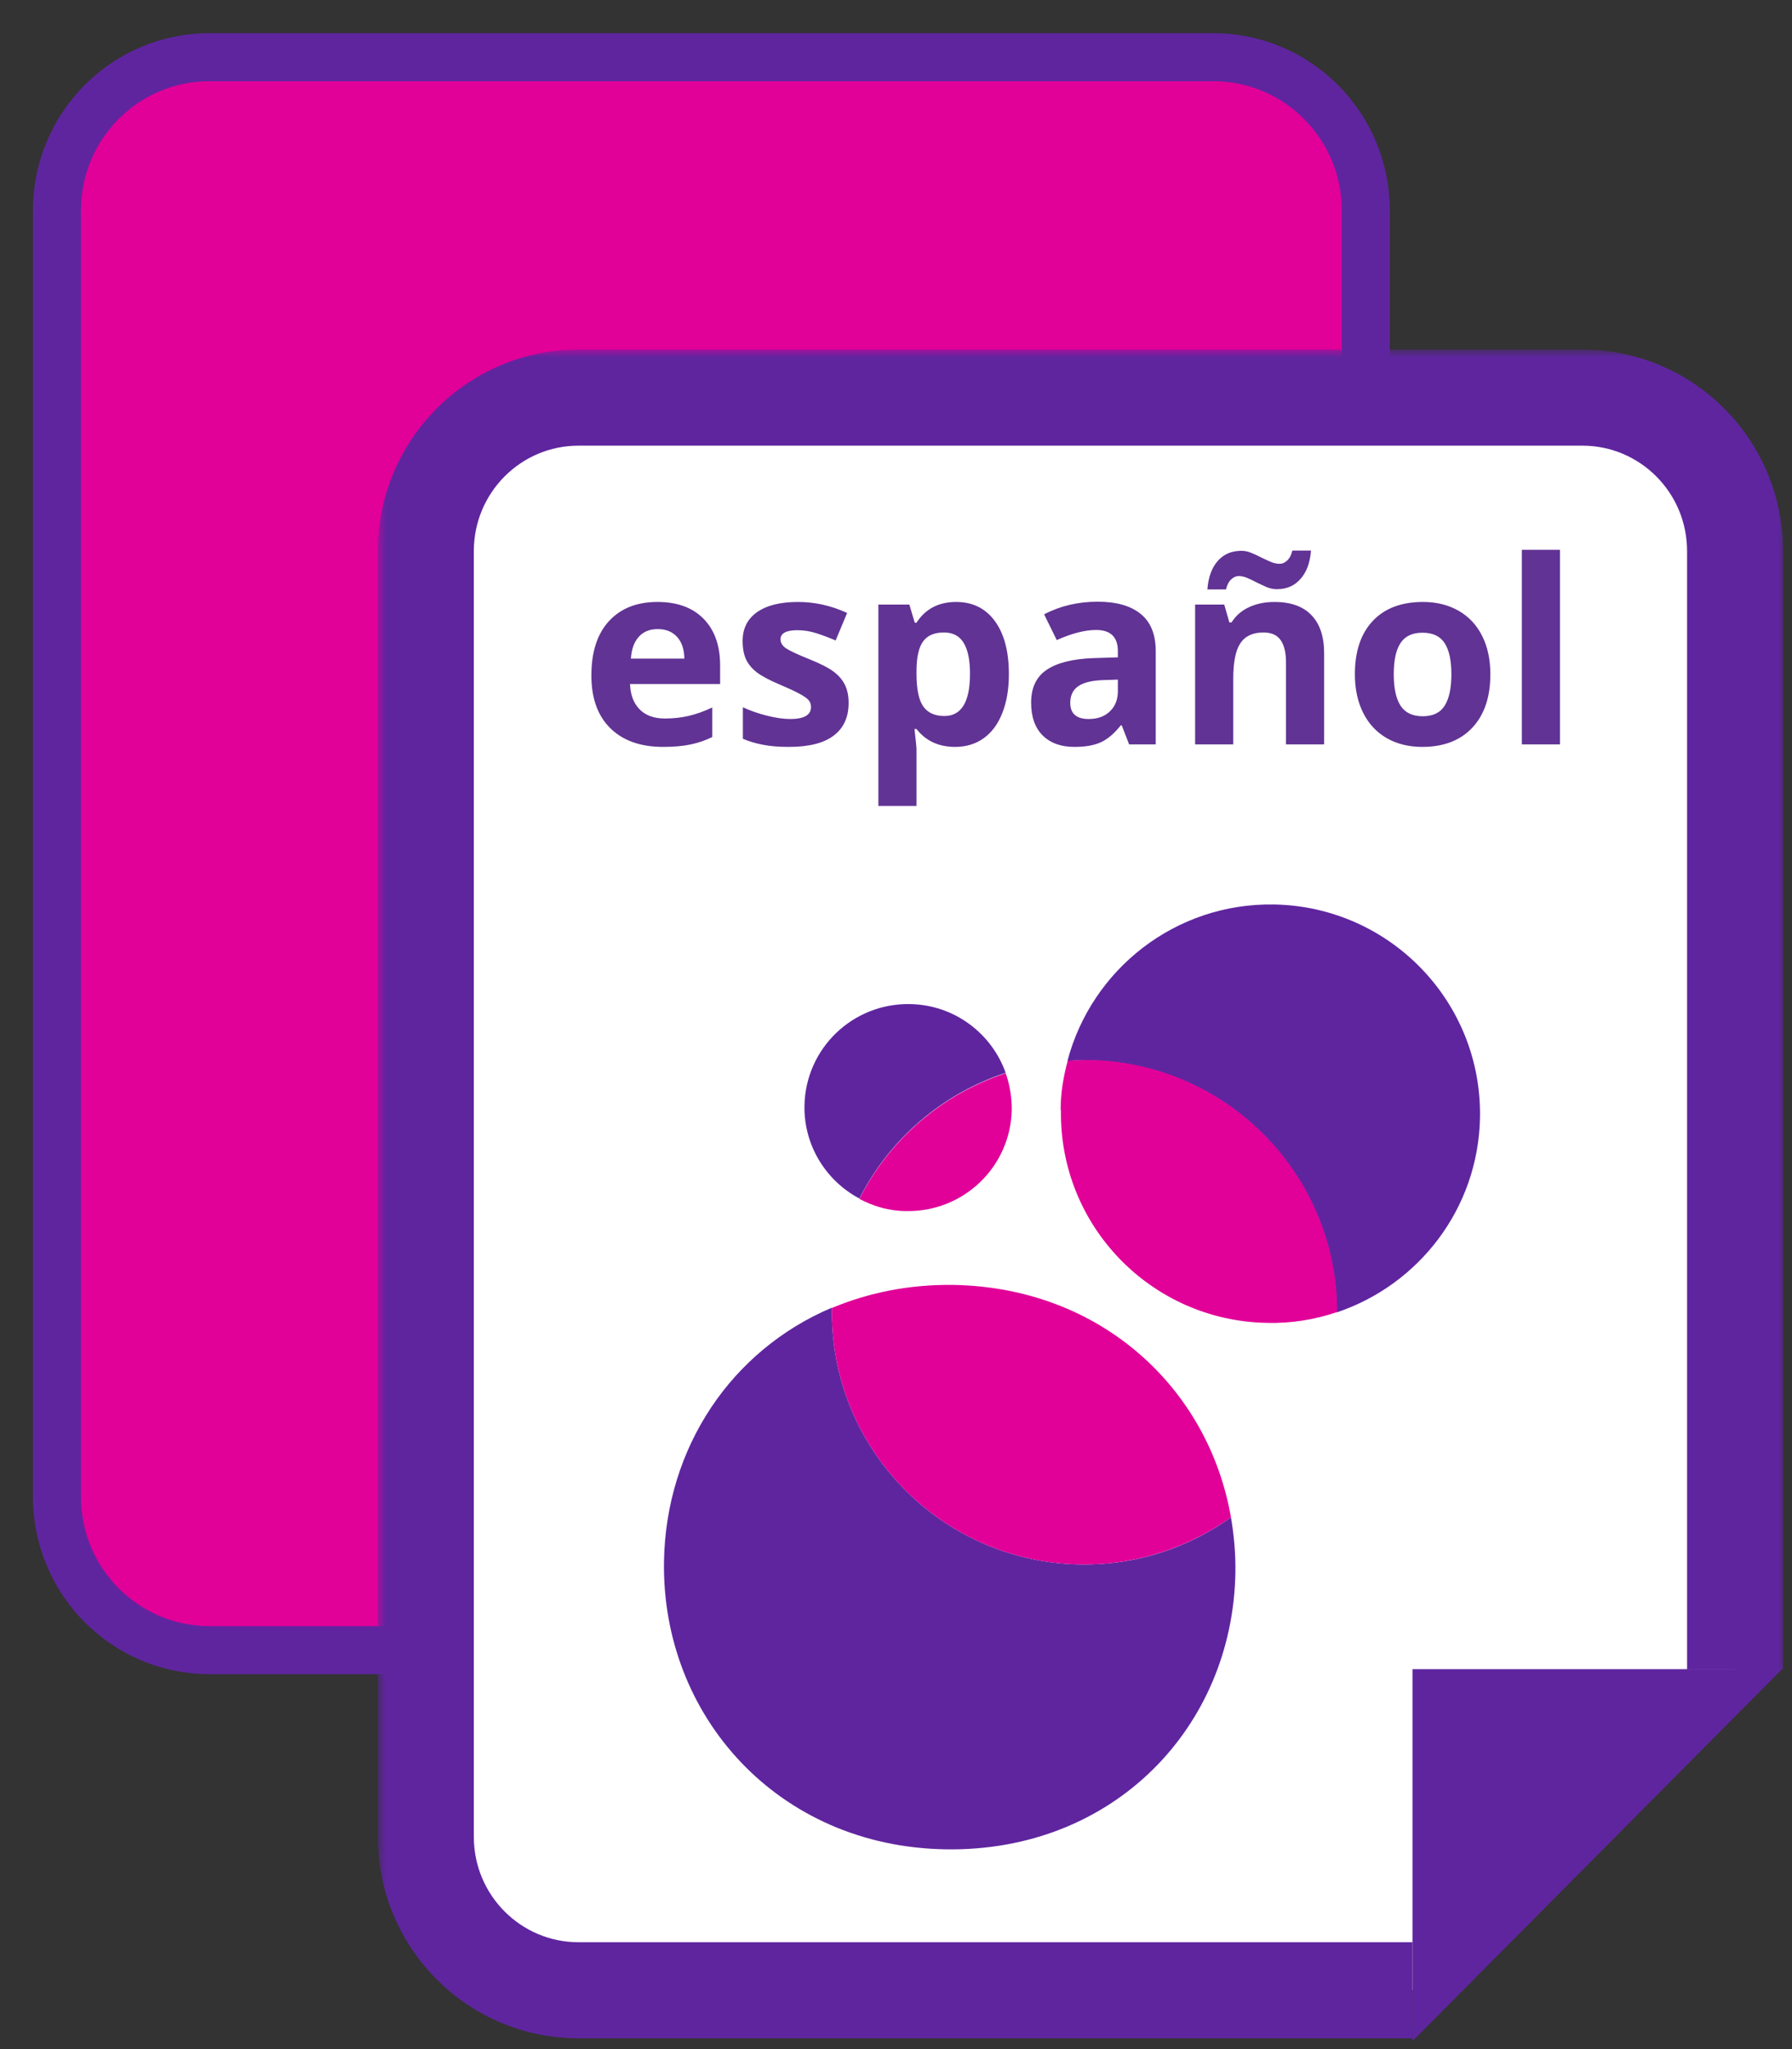
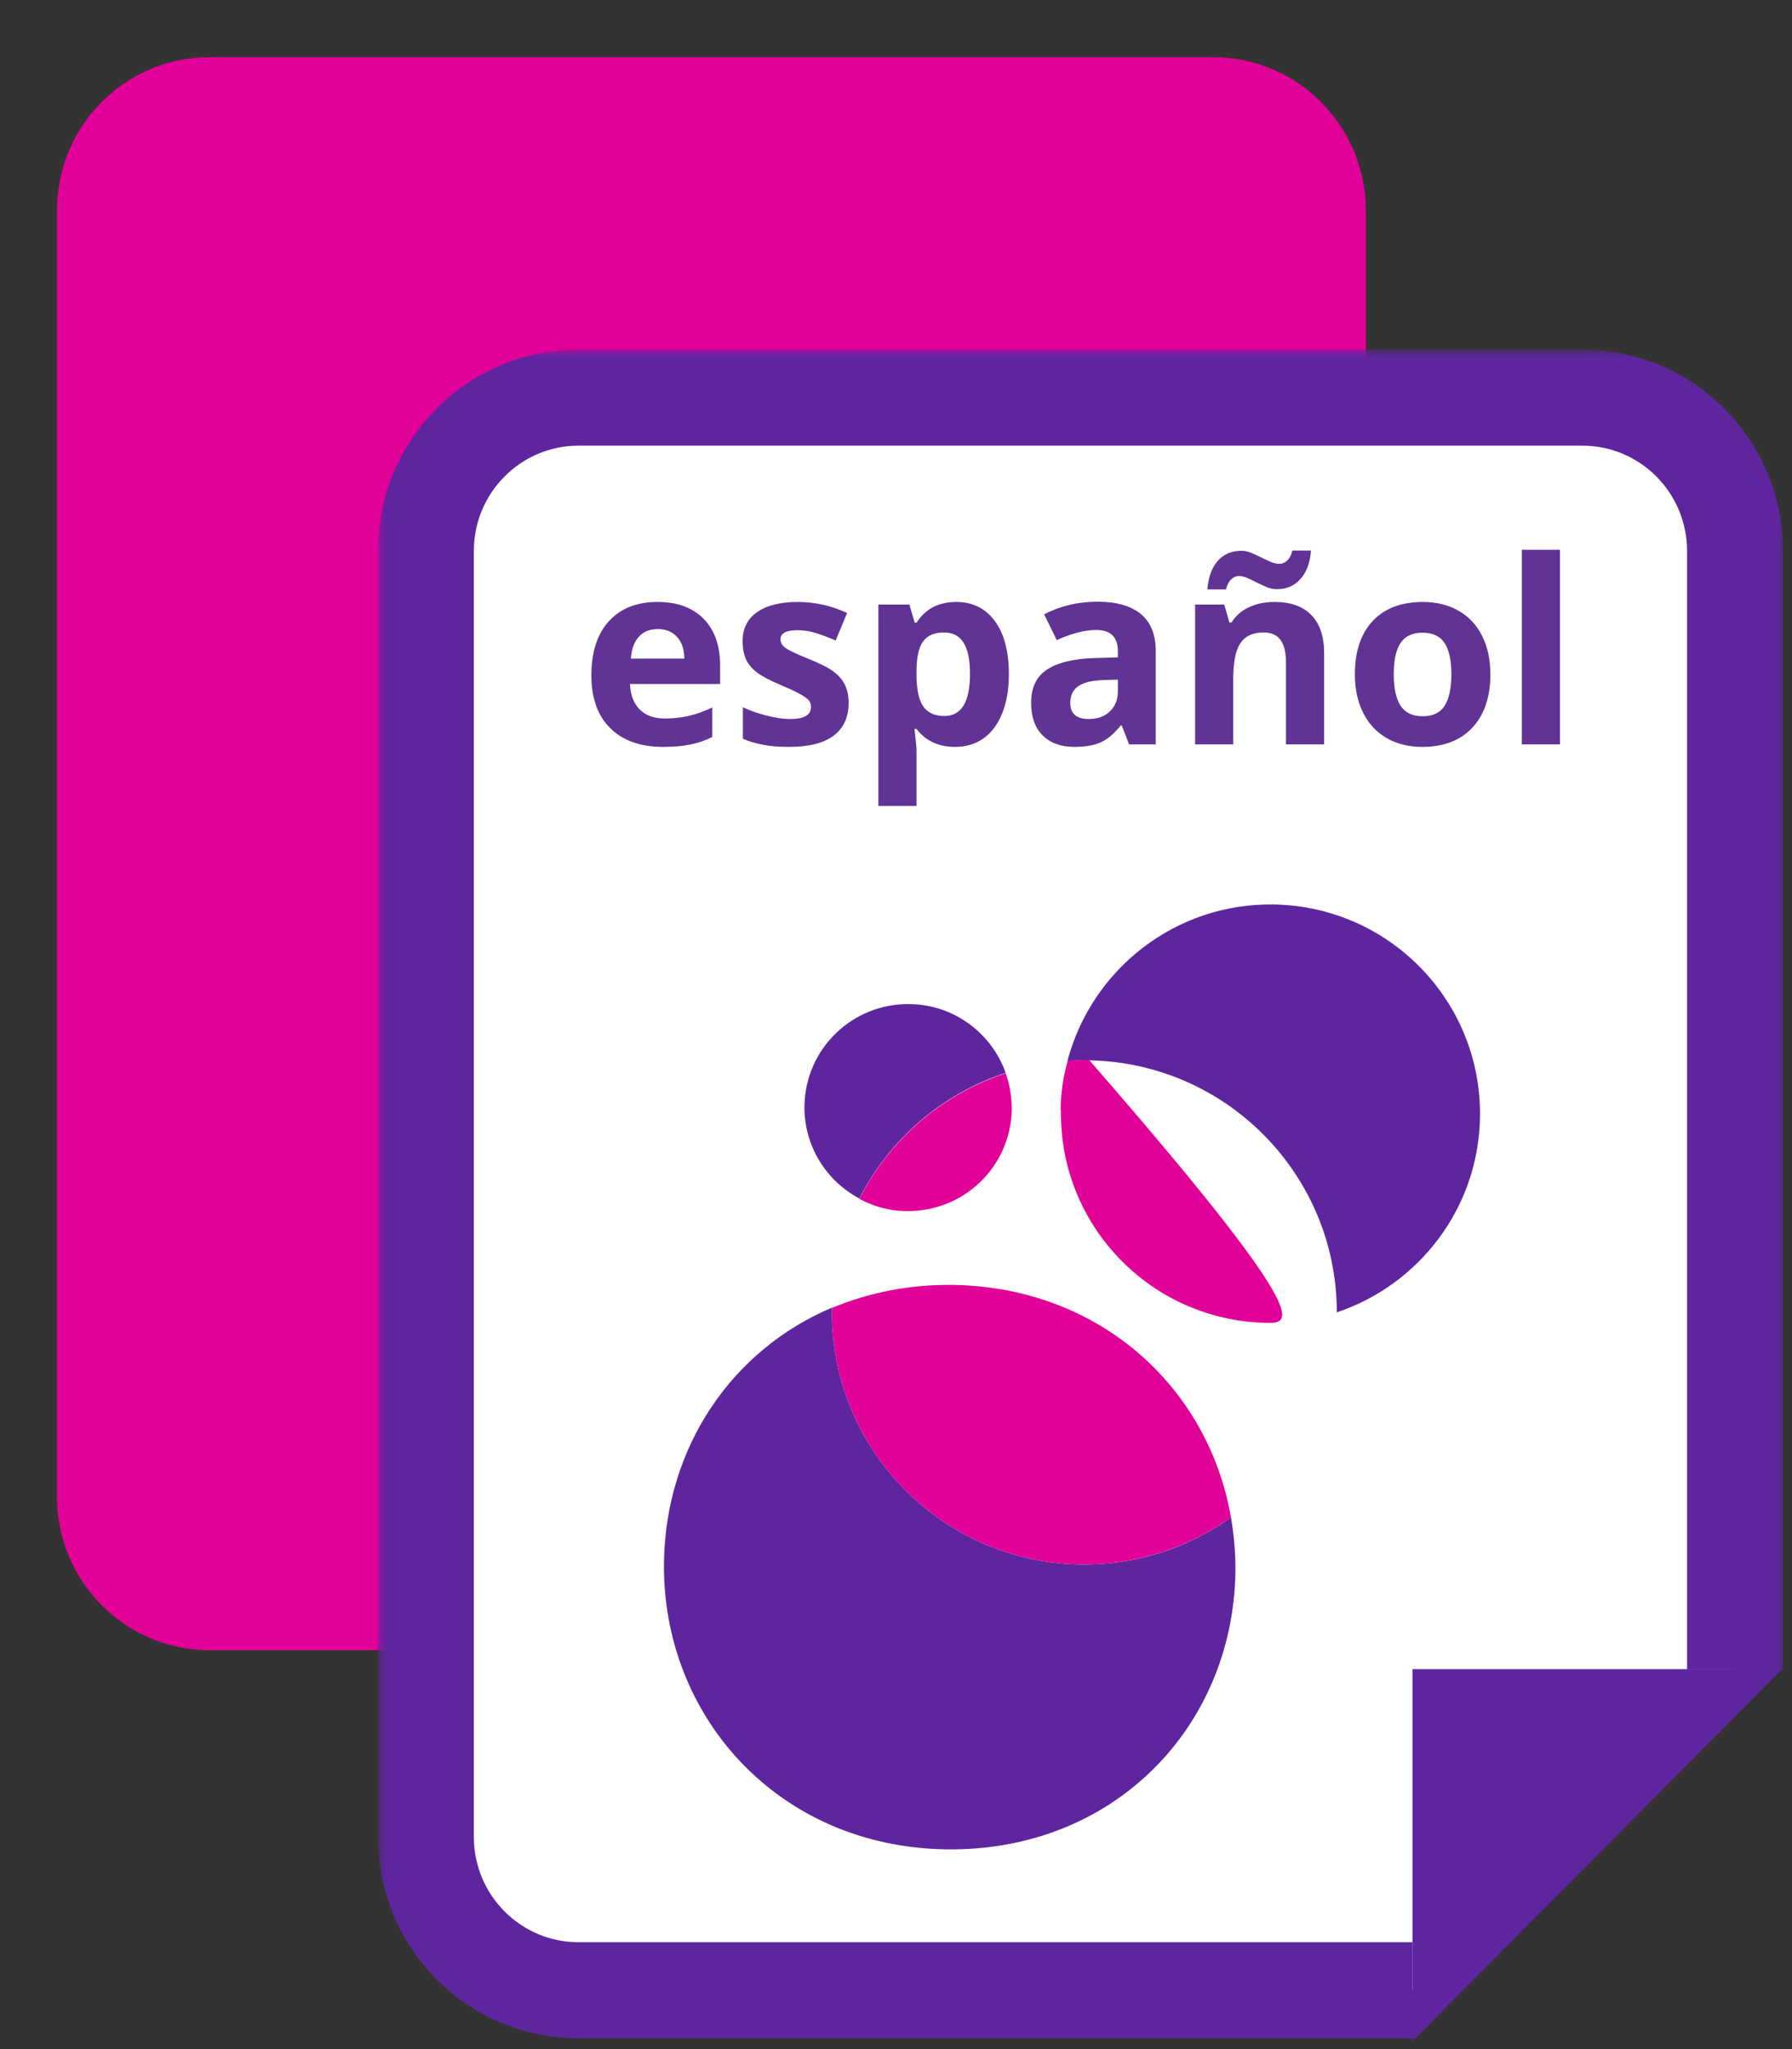
<svg xmlns="http://www.w3.org/2000/svg" width="112" height="128" viewBox="0 0 112 128" fill="none">
  <rect x="0" y="0" width="112" height="128" fill="#333333" stroke="none" />
  <g clip-path="url(#clip0_6343_55256)">
    <path d="M85.365 24.388V13.161C85.365 7.875 81.105 3.573 75.825 3.573H13.098C7.818 3.573 3.558 7.855 3.558 13.161V93.491C3.558 98.777 7.818 103.079 13.098 103.079H25.472" fill="#E10098" />
-     <path d="M85.365 24.388V13.161C85.365 7.875 81.105 3.573 75.825 3.573H13.098C7.818 3.573 3.558 7.855 3.558 13.161V93.491C3.558 98.777 7.818 103.079 13.098 103.079H25.472" stroke="#5F259F" stroke-width="3" stroke-miterlimit="10" />
    <mask id="path-3-outside-1_6343_55256" maskUnits="userSpaceOnUse" x="23.614" y="21.839" width="88" height="106" fill="black">
      <rect fill="white" x="23.614" y="21.839" width="88" height="106" />
      <path d="M88.281 124.324H36.155C30.895 124.324 26.614 120.043 26.614 114.736V34.427C26.614 29.141 30.875 24.839 36.155 24.839H98.902C104.161 24.839 108.442 29.121 108.442 34.427V104.288" />
    </mask>
    <path d="M88.281 124.324H36.155C30.895 124.324 26.614 120.043 26.614 114.736V34.427C26.614 29.141 30.875 24.839 36.155 24.839H98.902C104.161 24.839 108.442 29.121 108.442 34.427V104.288" fill="white" />
    <path d="M88.281 121.324H36.155V127.324H88.281V121.324ZM36.155 121.324C32.562 121.324 29.614 118.396 29.614 114.736H23.614C23.614 121.69 29.229 127.324 36.155 127.324V121.324ZM29.614 114.736V34.427H23.614V114.736H29.614ZM29.614 34.427C29.614 30.78 32.55 27.839 36.155 27.839V21.839C29.2 21.839 23.614 27.502 23.614 34.427H29.614ZM36.155 27.839H98.902V21.839H36.155V27.839ZM98.902 27.839C102.495 27.839 105.442 30.767 105.442 34.427H111.442C111.442 27.474 105.828 21.839 98.902 21.839V27.839ZM105.442 34.427V104.288H111.442V34.427H105.442Z" fill="#5F259F" mask="url(#path-3-outside-1_6343_55256)" />
    <g clip-path="url(#clip1_6343_55256)">
      <path d="M68.05 66.235C67.605 66.235 67.159 66.235 66.714 66.277C68.219 60.563 73.457 56.394 79.628 56.5C86.859 56.627 92.627 62.574 92.5 69.811C92.394 75.504 88.662 80.265 83.551 81.979C83.551 73.409 76.681 66.383 68.05 66.235Z" fill="#5F259F" />
-       <path d="M66.29 69.345C66.29 68.287 66.46 67.25 66.735 66.256C67.181 66.234 67.626 66.213 68.071 66.213C76.681 66.362 83.573 73.387 83.573 81.958C82.194 82.424 80.731 82.677 79.183 82.635C71.952 82.508 66.184 76.562 66.311 69.324" fill="#E10098" />
+       <path d="M66.29 69.345C66.29 68.287 66.46 67.25 66.735 66.256C67.181 66.234 67.626 66.213 68.071 66.213C82.194 82.424 80.731 82.677 79.183 82.635C71.952 82.508 66.184 76.562 66.311 69.324" fill="#E10098" />
      <path d="M53.715 74.869C51.636 73.768 50.237 71.567 50.279 69.07C50.343 65.494 53.291 62.658 56.874 62.722C59.652 62.764 61.985 64.563 62.854 67.017C58.868 68.33 55.581 71.165 53.715 74.869Z" fill="#5F259F" />
      <path d="M56.641 75.652C55.581 75.652 54.584 75.355 53.715 74.89C55.581 71.186 58.868 68.351 62.855 67.039C63.109 67.758 63.236 68.52 63.236 69.303C63.173 72.879 60.225 75.715 56.641 75.652Z" fill="#E10098" />
      <path d="M51.997 81.704C51.848 90.402 58.783 97.576 67.498 97.724C71.019 97.787 74.263 96.687 76.935 94.782C77.126 95.904 77.232 97.068 77.211 98.253C77.041 107.882 69.598 115.691 59.101 115.521C48.604 115.352 41.33 107.162 41.5 97.512C41.627 90.423 45.699 84.349 51.997 81.683" fill="#5F259F" />
      <path d="M51.996 81.704C54.266 80.752 56.831 80.223 59.609 80.265C68.813 80.434 75.535 86.719 76.934 94.782C74.284 96.666 71.018 97.787 67.498 97.724C58.782 97.576 51.848 90.402 51.996 81.704Z" fill="#E10098" />
    </g>
    <path d="M88.28 127.5V104.268H111.377" fill="#5F259F" />
    <path d="M41.109 39.297C40.604 39.297 40.208 39.458 39.922 39.781C39.635 40.099 39.471 40.552 39.43 41.141H42.773C42.763 40.552 42.609 40.099 42.312 39.781C42.016 39.458 41.615 39.297 41.109 39.297ZM41.445 46.656C40.039 46.656 38.94 46.268 38.148 45.492C37.357 44.716 36.961 43.617 36.961 42.195C36.961 40.732 37.325 39.602 38.055 38.805C38.789 38.003 39.802 37.602 41.094 37.602C42.328 37.602 43.289 37.953 43.977 38.656C44.664 39.359 45.008 40.331 45.008 41.57V42.727H39.375C39.401 43.404 39.602 43.932 39.977 44.312C40.352 44.693 40.878 44.883 41.555 44.883C42.081 44.883 42.578 44.828 43.047 44.719C43.516 44.609 44.005 44.435 44.516 44.195V46.039C44.099 46.247 43.654 46.401 43.18 46.5C42.706 46.604 42.128 46.656 41.445 46.656ZM53.039 43.906C53.039 44.802 52.727 45.484 52.102 45.953C51.482 46.422 50.552 46.656 49.312 46.656C48.677 46.656 48.135 46.612 47.688 46.523C47.24 46.44 46.82 46.315 46.43 46.148V44.18C46.872 44.388 47.37 44.562 47.922 44.703C48.479 44.844 48.969 44.914 49.391 44.914C50.255 44.914 50.688 44.664 50.688 44.164C50.688 43.977 50.63 43.825 50.516 43.711C50.401 43.591 50.203 43.458 49.922 43.312C49.641 43.161 49.266 42.987 48.797 42.789C48.125 42.508 47.63 42.247 47.312 42.008C47 41.768 46.771 41.495 46.625 41.188C46.484 40.875 46.414 40.492 46.414 40.039C46.414 39.263 46.714 38.664 47.312 38.242C47.917 37.815 48.771 37.602 49.875 37.602C50.927 37.602 51.95 37.831 52.945 38.289L52.227 40.008C51.789 39.82 51.38 39.667 51 39.547C50.62 39.427 50.232 39.367 49.836 39.367C49.133 39.367 48.781 39.557 48.781 39.938C48.781 40.151 48.893 40.336 49.117 40.492C49.346 40.648 49.844 40.88 50.609 41.188C51.292 41.464 51.792 41.721 52.109 41.961C52.427 42.2 52.661 42.477 52.812 42.789C52.964 43.102 53.039 43.474 53.039 43.906ZM59.695 46.656C58.669 46.656 57.865 46.284 57.281 45.539H57.156C57.24 46.268 57.281 46.69 57.281 46.805V50.344H54.898V37.766H56.836L57.172 38.898H57.281C57.839 38.034 58.664 37.602 59.758 37.602C60.789 37.602 61.596 38 62.18 38.797C62.763 39.594 63.055 40.7 63.055 42.117C63.055 43.05 62.917 43.859 62.641 44.547C62.37 45.234 61.982 45.758 61.477 46.117C60.971 46.477 60.378 46.656 59.695 46.656ZM58.992 39.508C58.404 39.508 57.974 39.69 57.703 40.055C57.432 40.414 57.292 41.01 57.281 41.844V42.102C57.281 43.039 57.419 43.711 57.695 44.117C57.977 44.523 58.419 44.727 59.023 44.727C60.091 44.727 60.625 43.846 60.625 42.086C60.625 41.227 60.492 40.583 60.227 40.156C59.966 39.724 59.555 39.508 58.992 39.508ZM70.57 46.5L70.109 45.312H70.047C69.646 45.818 69.232 46.169 68.805 46.367C68.383 46.56 67.831 46.656 67.148 46.656C66.31 46.656 65.648 46.417 65.164 45.938C64.685 45.458 64.445 44.776 64.445 43.891C64.445 42.964 64.768 42.281 65.414 41.844C66.065 41.401 67.044 41.156 68.352 41.109L69.867 41.062V40.68C69.867 39.794 69.414 39.352 68.508 39.352C67.81 39.352 66.99 39.562 66.047 39.984L65.258 38.375C66.263 37.849 67.378 37.586 68.602 37.586C69.773 37.586 70.672 37.841 71.297 38.352C71.922 38.862 72.234 39.638 72.234 40.68V46.5H70.57ZM69.867 42.453L68.945 42.484C68.253 42.505 67.737 42.63 67.398 42.859C67.06 43.089 66.891 43.438 66.891 43.906C66.891 44.578 67.276 44.914 68.047 44.914C68.599 44.914 69.039 44.755 69.367 44.438C69.701 44.12 69.867 43.698 69.867 43.172V42.453ZM82.758 46.5H80.375V41.398C80.375 40.768 80.263 40.297 80.039 39.984C79.815 39.667 79.458 39.508 78.969 39.508C78.302 39.508 77.82 39.732 77.523 40.18C77.227 40.622 77.078 41.359 77.078 42.391V46.5H74.695V37.766H76.516L76.836 38.883H76.969C77.234 38.461 77.599 38.143 78.062 37.93C78.531 37.711 79.062 37.602 79.656 37.602C80.672 37.602 81.443 37.878 81.969 38.43C82.495 38.977 82.758 39.768 82.758 40.805V46.5ZM77.414 35.984C77.253 35.984 77.096 36.055 76.945 36.195C76.799 36.331 76.693 36.539 76.625 36.82H75.461C75.518 36.065 75.732 35.474 76.102 35.047C76.477 34.62 76.971 34.406 77.586 34.406C77.799 34.406 78.008 34.45 78.211 34.539C78.419 34.622 78.622 34.716 78.82 34.82C79.023 34.919 79.221 35.01 79.414 35.094C79.607 35.177 79.797 35.219 79.984 35.219C80.146 35.219 80.299 35.151 80.445 35.016C80.596 34.88 80.706 34.672 80.773 34.391H81.938C81.88 35.146 81.662 35.737 81.281 36.164C80.906 36.591 80.417 36.805 79.812 36.805C79.599 36.805 79.388 36.763 79.18 36.68C78.977 36.591 78.773 36.497 78.57 36.398C78.372 36.294 78.177 36.2 77.984 36.117C77.792 36.029 77.602 35.984 77.414 35.984ZM87.109 42.117C87.109 42.982 87.25 43.635 87.531 44.078C87.818 44.521 88.281 44.742 88.922 44.742C89.557 44.742 90.013 44.523 90.289 44.086C90.57 43.643 90.711 42.987 90.711 42.117C90.711 41.253 90.57 40.604 90.289 40.172C90.008 39.74 89.547 39.523 88.906 39.523C88.271 39.523 87.812 39.74 87.531 40.172C87.25 40.599 87.109 41.247 87.109 42.117ZM93.148 42.117C93.148 43.539 92.773 44.651 92.023 45.453C91.273 46.255 90.229 46.656 88.891 46.656C88.052 46.656 87.312 46.474 86.672 46.109C86.031 45.74 85.539 45.211 85.195 44.523C84.852 43.836 84.68 43.034 84.68 42.117C84.68 40.69 85.052 39.581 85.797 38.789C86.542 37.997 87.588 37.602 88.938 37.602C89.776 37.602 90.516 37.784 91.156 38.148C91.797 38.513 92.289 39.036 92.633 39.719C92.977 40.401 93.148 41.2 93.148 42.117ZM97.5 46.5H95.117V34.344H97.5V46.5Z" fill="#613394" />
  </g>
  <defs>
    <clipPath id="clip0_6343_55256">
      <rect width="111" height="127" fill="white" transform="translate(0.5 0.5)" />
    </clipPath>
    <clipPath id="clip1_6343_55256">
      <rect width="51" height="59" fill="white" transform="translate(41.5 56.5)" />
    </clipPath>
  </defs>
</svg>